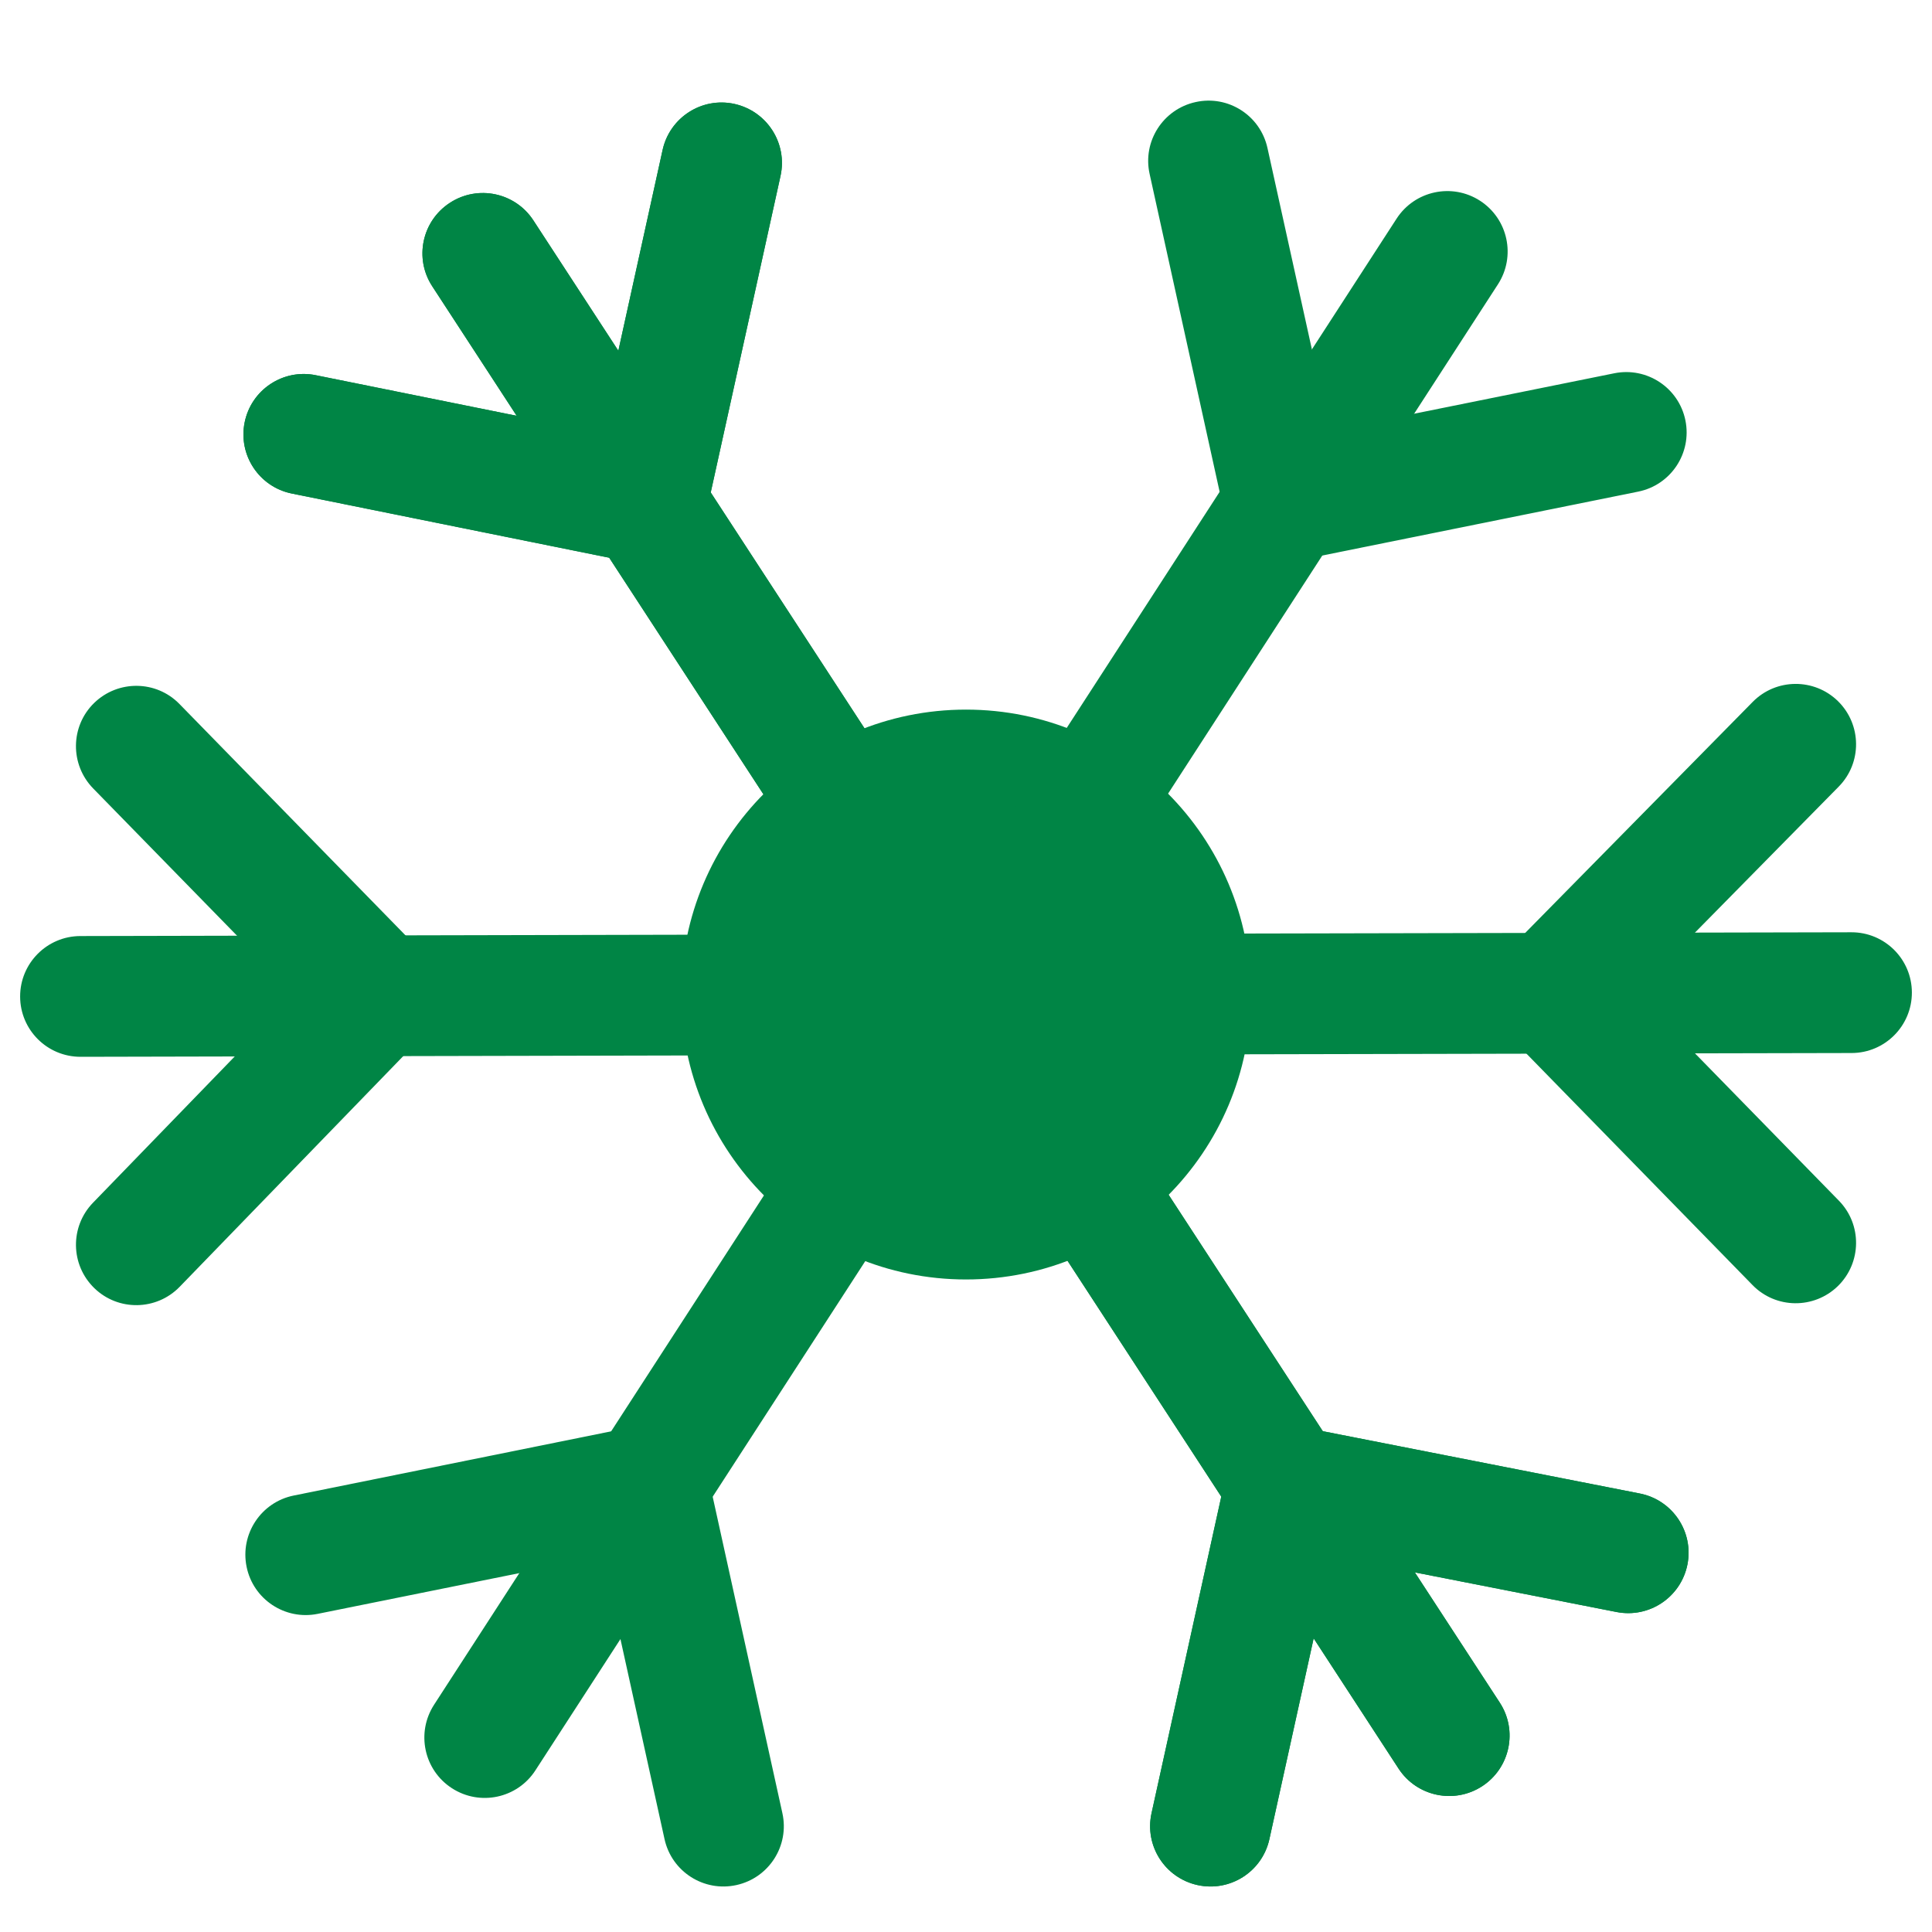
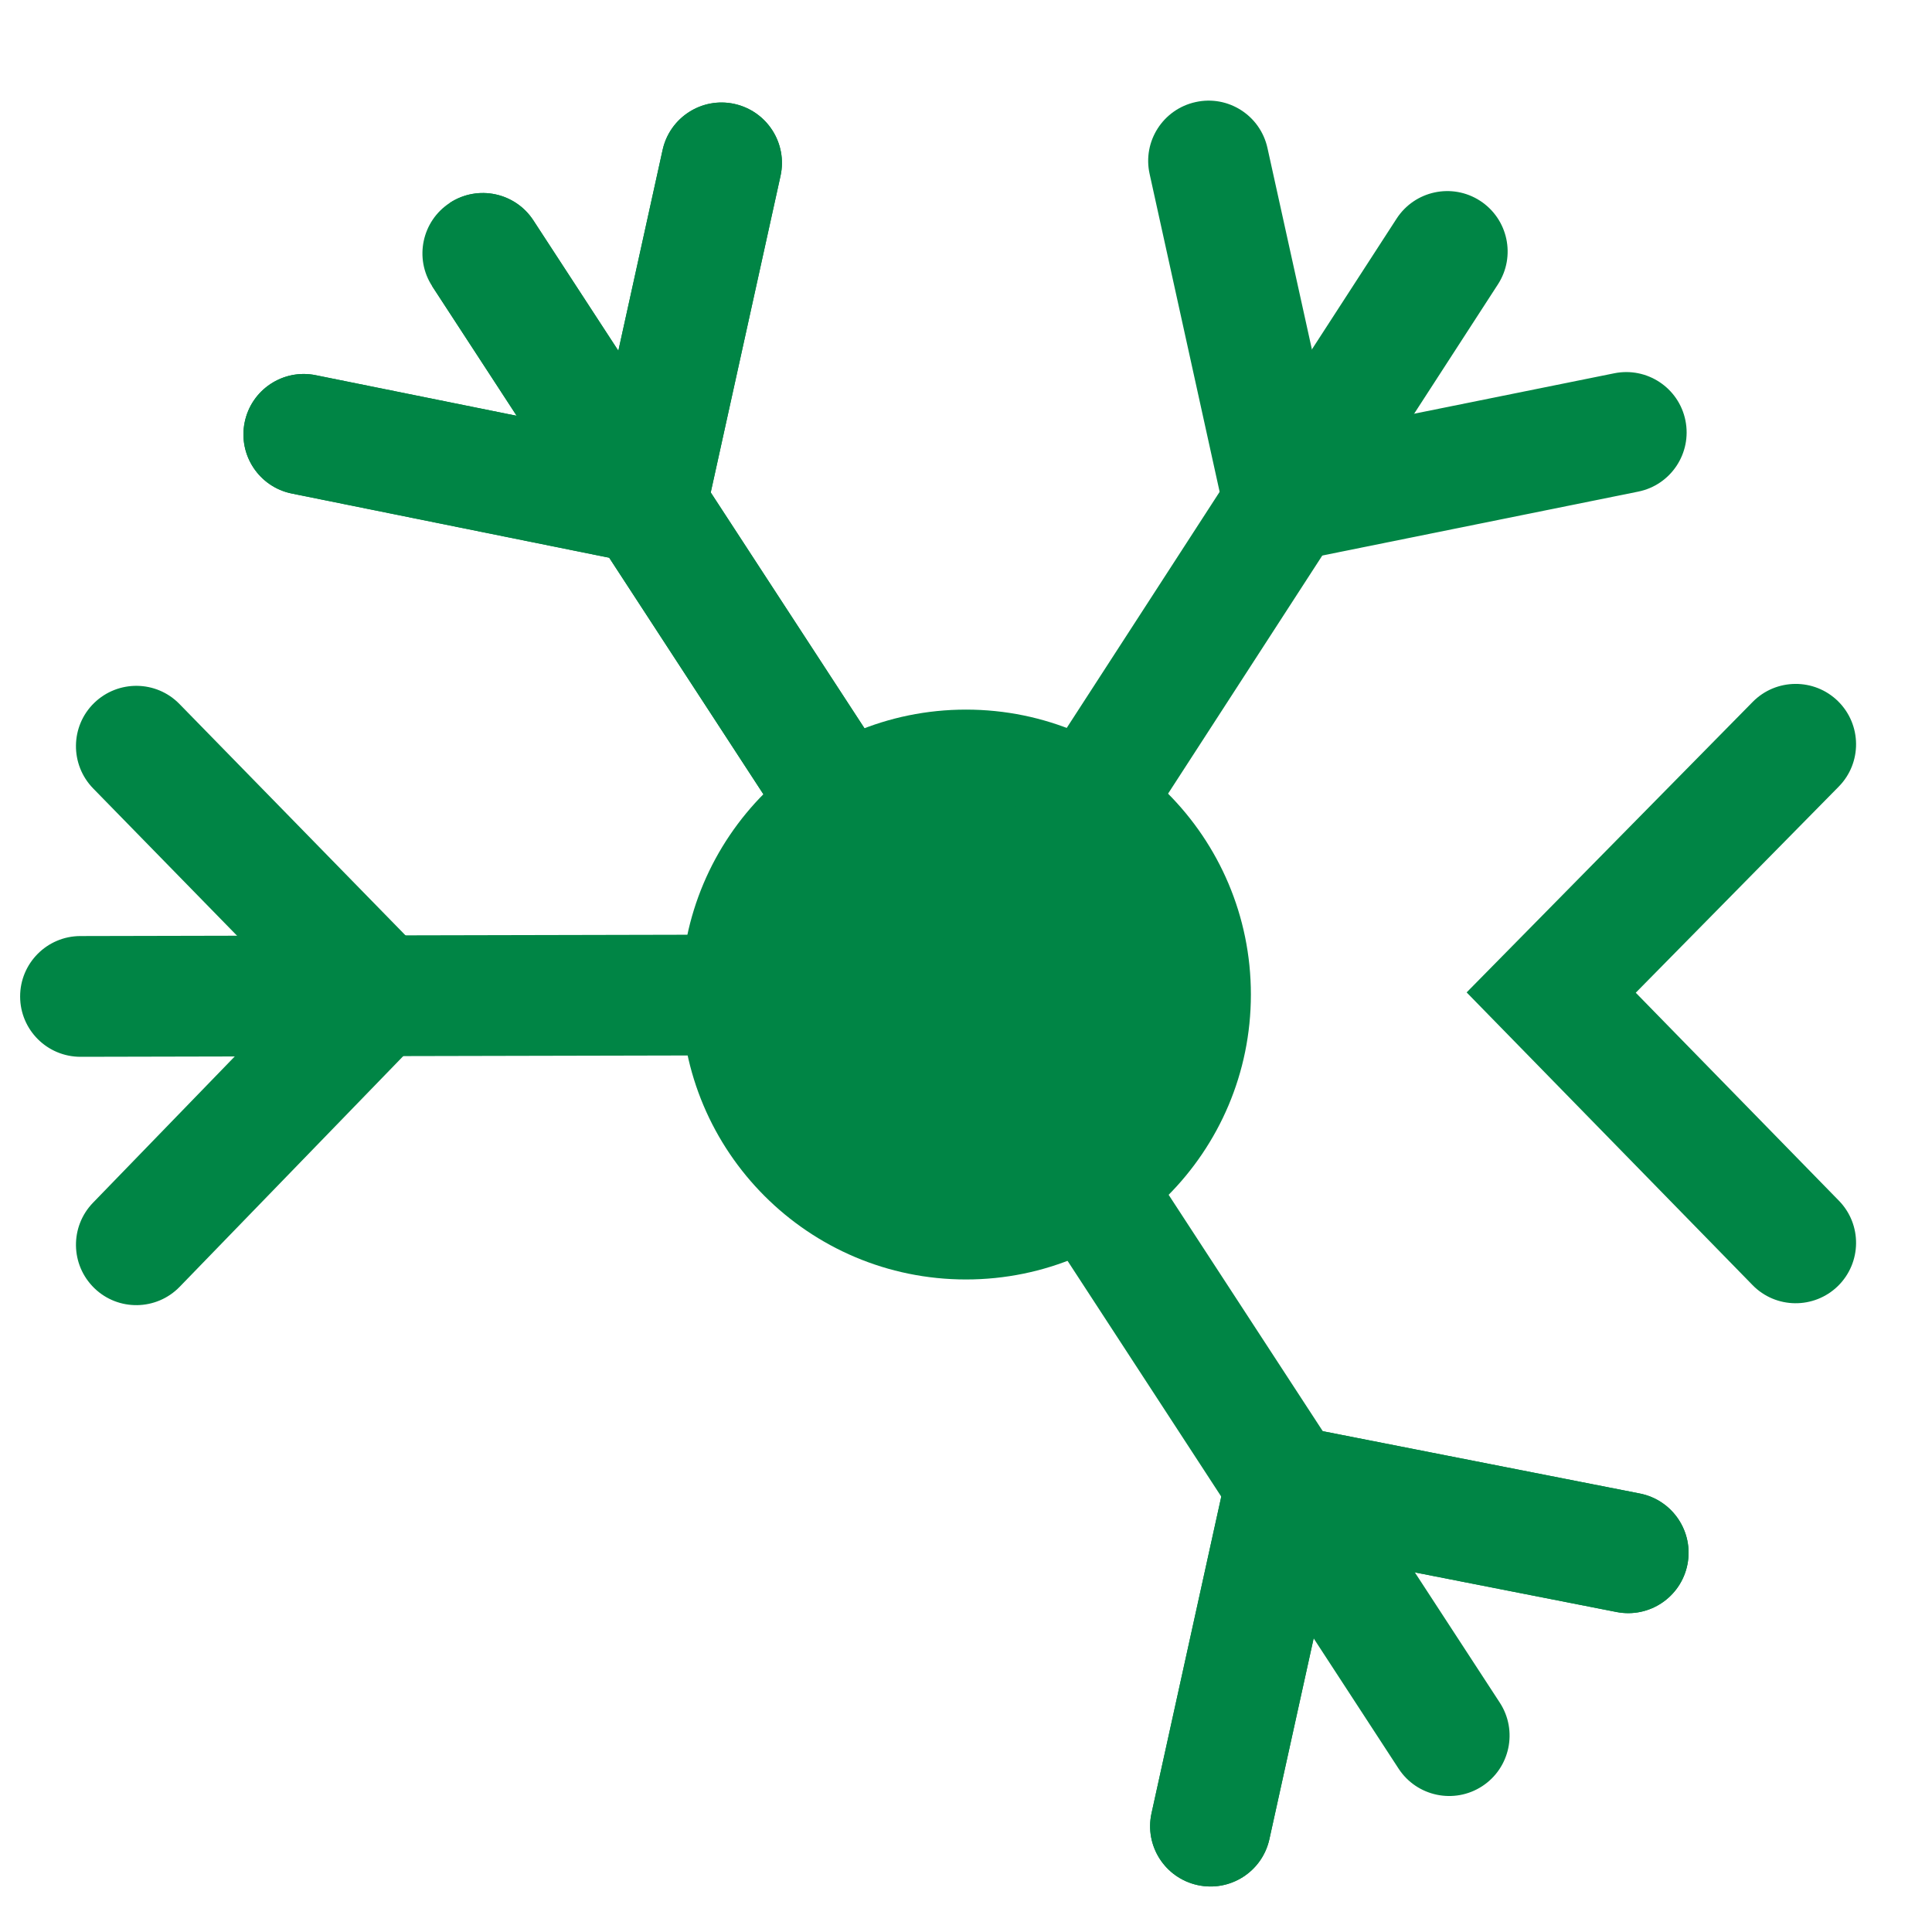
<svg xmlns="http://www.w3.org/2000/svg" width="24" height="24" viewBox="0 0 24 24" fill="none">
  <path d="M12 15.894C13.955 15.894 15.539 14.309 15.539 12.354C15.539 10.4 13.955 8.815 12 8.815C10.045 8.815 8.461 10.4 8.461 12.354C8.461 14.309 10.045 15.894 12 15.894Z" fill="#008545" />
-   <path fill-rule="evenodd" clip-rule="evenodd" d="M11.59 11.726C11.937 11.5 12.402 11.598 12.628 11.945L18.631 21.151C18.857 21.498 18.759 21.963 18.412 22.189C18.065 22.415 17.6 22.317 17.374 21.971L11.372 12.764C11.146 12.417 11.243 11.952 11.59 11.726Z" fill="#008545" />
  <path fill-rule="evenodd" clip-rule="evenodd" d="M15.395 17.575L20.371 18.553C20.777 18.633 21.042 19.027 20.962 19.434C20.882 19.84 20.488 20.105 20.081 20.025L16.544 19.33L15.769 22.846C15.68 23.251 15.28 23.506 14.876 23.417C14.471 23.328 14.215 22.928 14.305 22.523L15.395 17.575Z" fill="#008545" />
-   <path fill-rule="evenodd" clip-rule="evenodd" d="M5.588 2.52C5.935 2.293 6.4 2.391 6.626 2.738L12.628 11.945C12.854 12.292 12.757 12.757 12.41 12.983C12.063 13.209 11.598 13.111 11.372 12.764L5.37 3.557C5.143 3.211 5.241 2.746 5.588 2.52Z" fill="#008545" />
+   <path fill-rule="evenodd" clip-rule="evenodd" d="M5.588 2.52C5.935 2.293 6.4 2.391 6.626 2.738L12.628 11.945C12.854 12.292 12.757 12.757 12.41 12.983C12.063 13.209 11.598 13.111 11.372 12.764L5.37 3.557Z" fill="#008545" />
  <path fill-rule="evenodd" clip-rule="evenodd" d="M9.124 1.291C9.529 1.381 9.785 1.781 9.696 2.185L8.604 7.138L3.625 6.131C3.219 6.049 2.957 5.653 3.039 5.247C3.121 4.841 3.517 4.578 3.923 4.661L7.457 5.375L8.231 1.863C8.32 1.458 8.72 1.202 9.124 1.291Z" fill="#008545" />
  <path fill-rule="evenodd" clip-rule="evenodd" d="M12.75 12.353C12.751 12.767 12.416 13.104 12.002 13.104L1.002 13.128C0.587 13.129 0.251 12.794 0.25 12.38C0.249 11.966 0.584 11.629 0.998 11.628L11.998 11.604C12.413 11.604 12.749 11.938 12.75 12.353Z" fill="#008545" />
  <path fill-rule="evenodd" clip-rule="evenodd" d="M1.169 8.733C1.466 8.444 1.941 8.449 2.23 8.746L5.753 12.352L2.232 15.985C1.944 16.282 1.469 16.29 1.172 16.002C0.874 15.713 0.867 15.239 1.155 14.941L3.66 12.356L1.157 9.794C0.868 9.497 0.873 9.022 1.169 8.733Z" fill="#008545" />
-   <path fill-rule="evenodd" clip-rule="evenodd" d="M23.75 12.329C23.751 12.743 23.416 13.08 23.002 13.081L12.002 13.104C11.587 13.105 11.251 12.77 11.25 12.356C11.249 11.942 11.584 11.605 11.998 11.604L22.998 11.581C23.413 11.58 23.749 11.915 23.75 12.329Z" fill="#008545" />
  <path fill-rule="evenodd" clip-rule="evenodd" d="M22.833 8.711C23.128 9.002 23.132 9.477 22.841 9.772L20.32 12.332L22.843 14.915C23.133 15.211 23.127 15.686 22.831 15.976C22.534 16.265 22.059 16.26 21.77 15.963L18.219 12.328L21.772 8.72C22.063 8.424 22.538 8.421 22.833 8.711Z" fill="#008545" />
  <path fill-rule="evenodd" clip-rule="evenodd" d="M5.588 2.52C5.935 2.293 6.4 2.391 6.626 2.738L12.628 11.945C12.854 12.292 12.757 12.757 12.41 12.983C12.063 13.209 11.598 13.111 11.372 12.764L5.37 3.557C5.143 3.211 5.241 2.746 5.588 2.52Z" fill="#008545" />
  <path fill-rule="evenodd" clip-rule="evenodd" d="M9.124 1.291C9.529 1.381 9.785 1.781 9.696 2.185L8.604 7.138L3.625 6.131C3.219 6.049 2.957 5.653 3.039 5.247C3.121 4.841 3.517 4.578 3.923 4.661L7.457 5.375L8.231 1.863C8.32 1.458 8.72 1.202 9.124 1.291Z" fill="#008545" />
  <path fill-rule="evenodd" clip-rule="evenodd" d="M18.386 2.494C18.734 2.72 18.833 3.184 18.608 3.532L12.63 12.762C12.404 13.11 11.94 13.209 11.592 12.984C11.245 12.759 11.145 12.294 11.37 11.947L17.349 2.716C17.574 2.369 18.038 2.269 18.386 2.494Z" fill="#008545" />
  <path fill-rule="evenodd" clip-rule="evenodd" d="M14.852 1.268C15.256 1.178 15.656 1.434 15.745 1.839L16.52 5.351L20.053 4.637C20.459 4.555 20.855 4.817 20.937 5.223C21.019 5.629 20.757 6.025 20.351 6.107L15.372 7.114L14.281 2.161C14.191 1.757 14.447 1.357 14.852 1.268Z" fill="#008545" />
-   <path fill-rule="evenodd" clip-rule="evenodd" d="M12.408 11.725C12.755 11.95 12.855 12.415 12.63 12.762L6.651 21.992C6.426 22.34 5.962 22.439 5.614 22.214C5.266 21.989 5.167 21.525 5.392 21.177L11.37 11.947C11.596 11.599 12.06 11.5 12.408 11.725Z" fill="#008545" />
-   <path fill-rule="evenodd" clip-rule="evenodd" d="M8.628 17.571L9.719 22.523C9.809 22.928 9.553 23.328 9.148 23.417C8.744 23.506 8.344 23.251 8.255 22.846L7.481 19.334L3.946 20.048C3.541 20.13 3.145 19.868 3.063 19.462C2.981 19.056 3.243 18.66 3.649 18.578L8.628 17.571Z" fill="#008545" />
  <path fill-rule="evenodd" clip-rule="evenodd" d="M11.59 11.726C11.937 11.5 12.402 11.598 12.628 11.945L18.631 21.151C18.857 21.498 18.759 21.963 18.412 22.189C18.065 22.415 17.6 22.317 17.374 21.971L11.372 12.764C11.146 12.417 11.243 11.952 11.59 11.726Z" fill="#008545" />
  <path fill-rule="evenodd" clip-rule="evenodd" d="M15.395 17.575L20.371 18.553C20.777 18.633 21.042 19.027 20.962 19.434C20.882 19.84 20.488 20.105 20.081 20.025L16.544 19.33L15.769 22.846C15.68 23.251 15.28 23.506 14.876 23.417C14.471 23.328 14.215 22.928 14.305 22.523L15.395 17.575Z" fill="#008545" />
</svg>